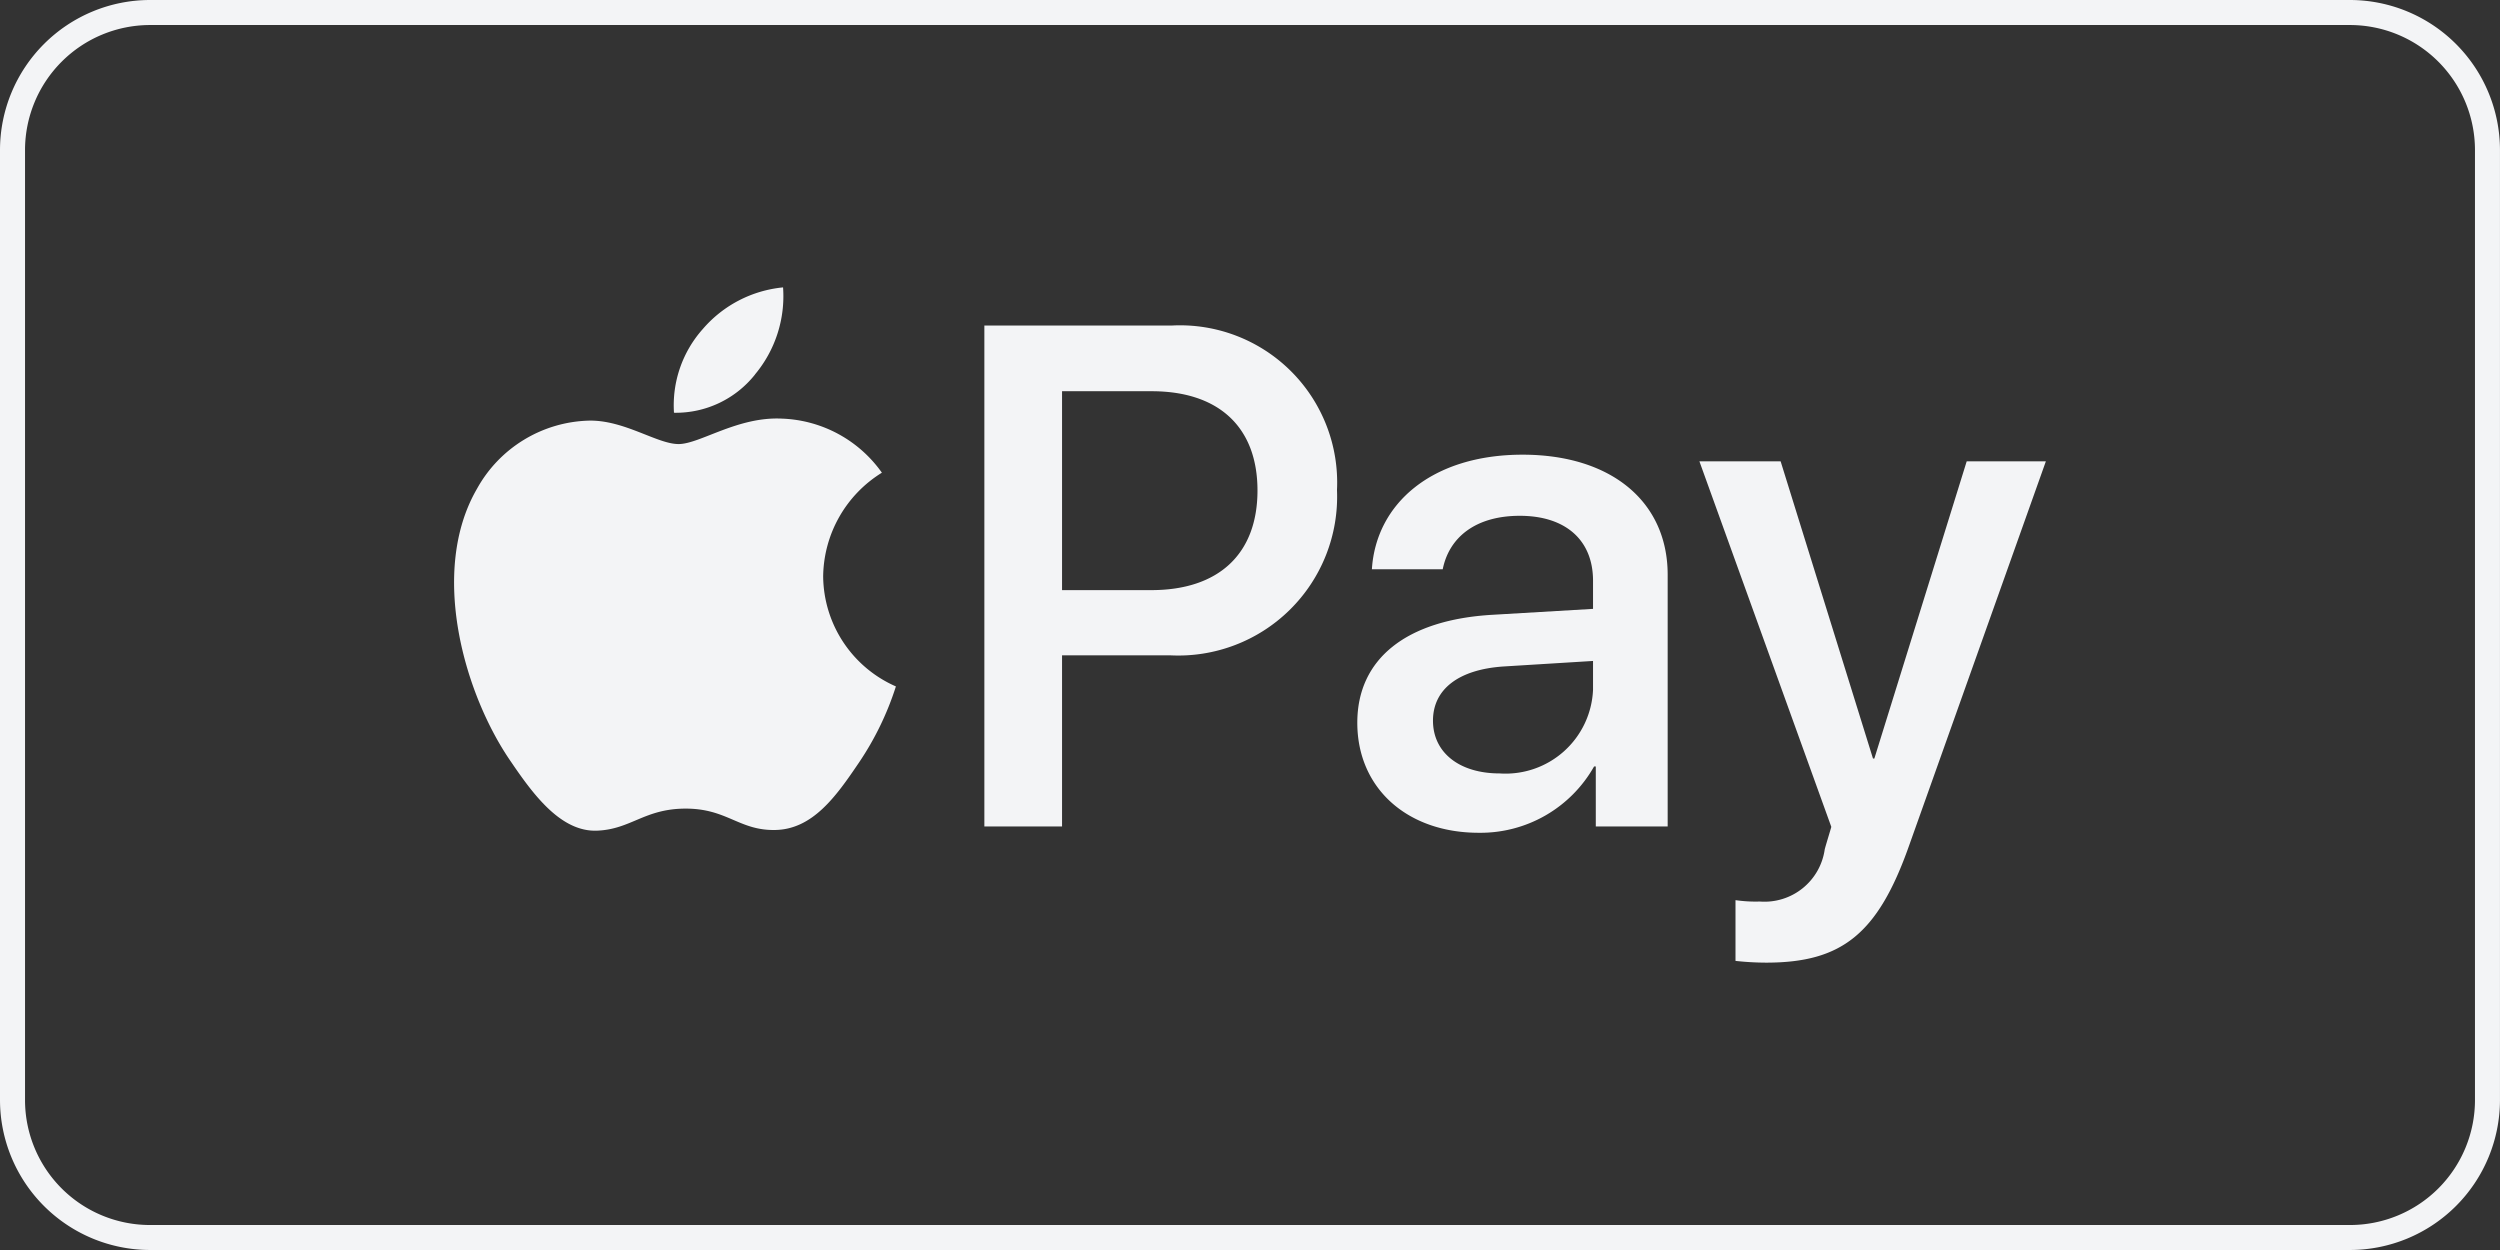
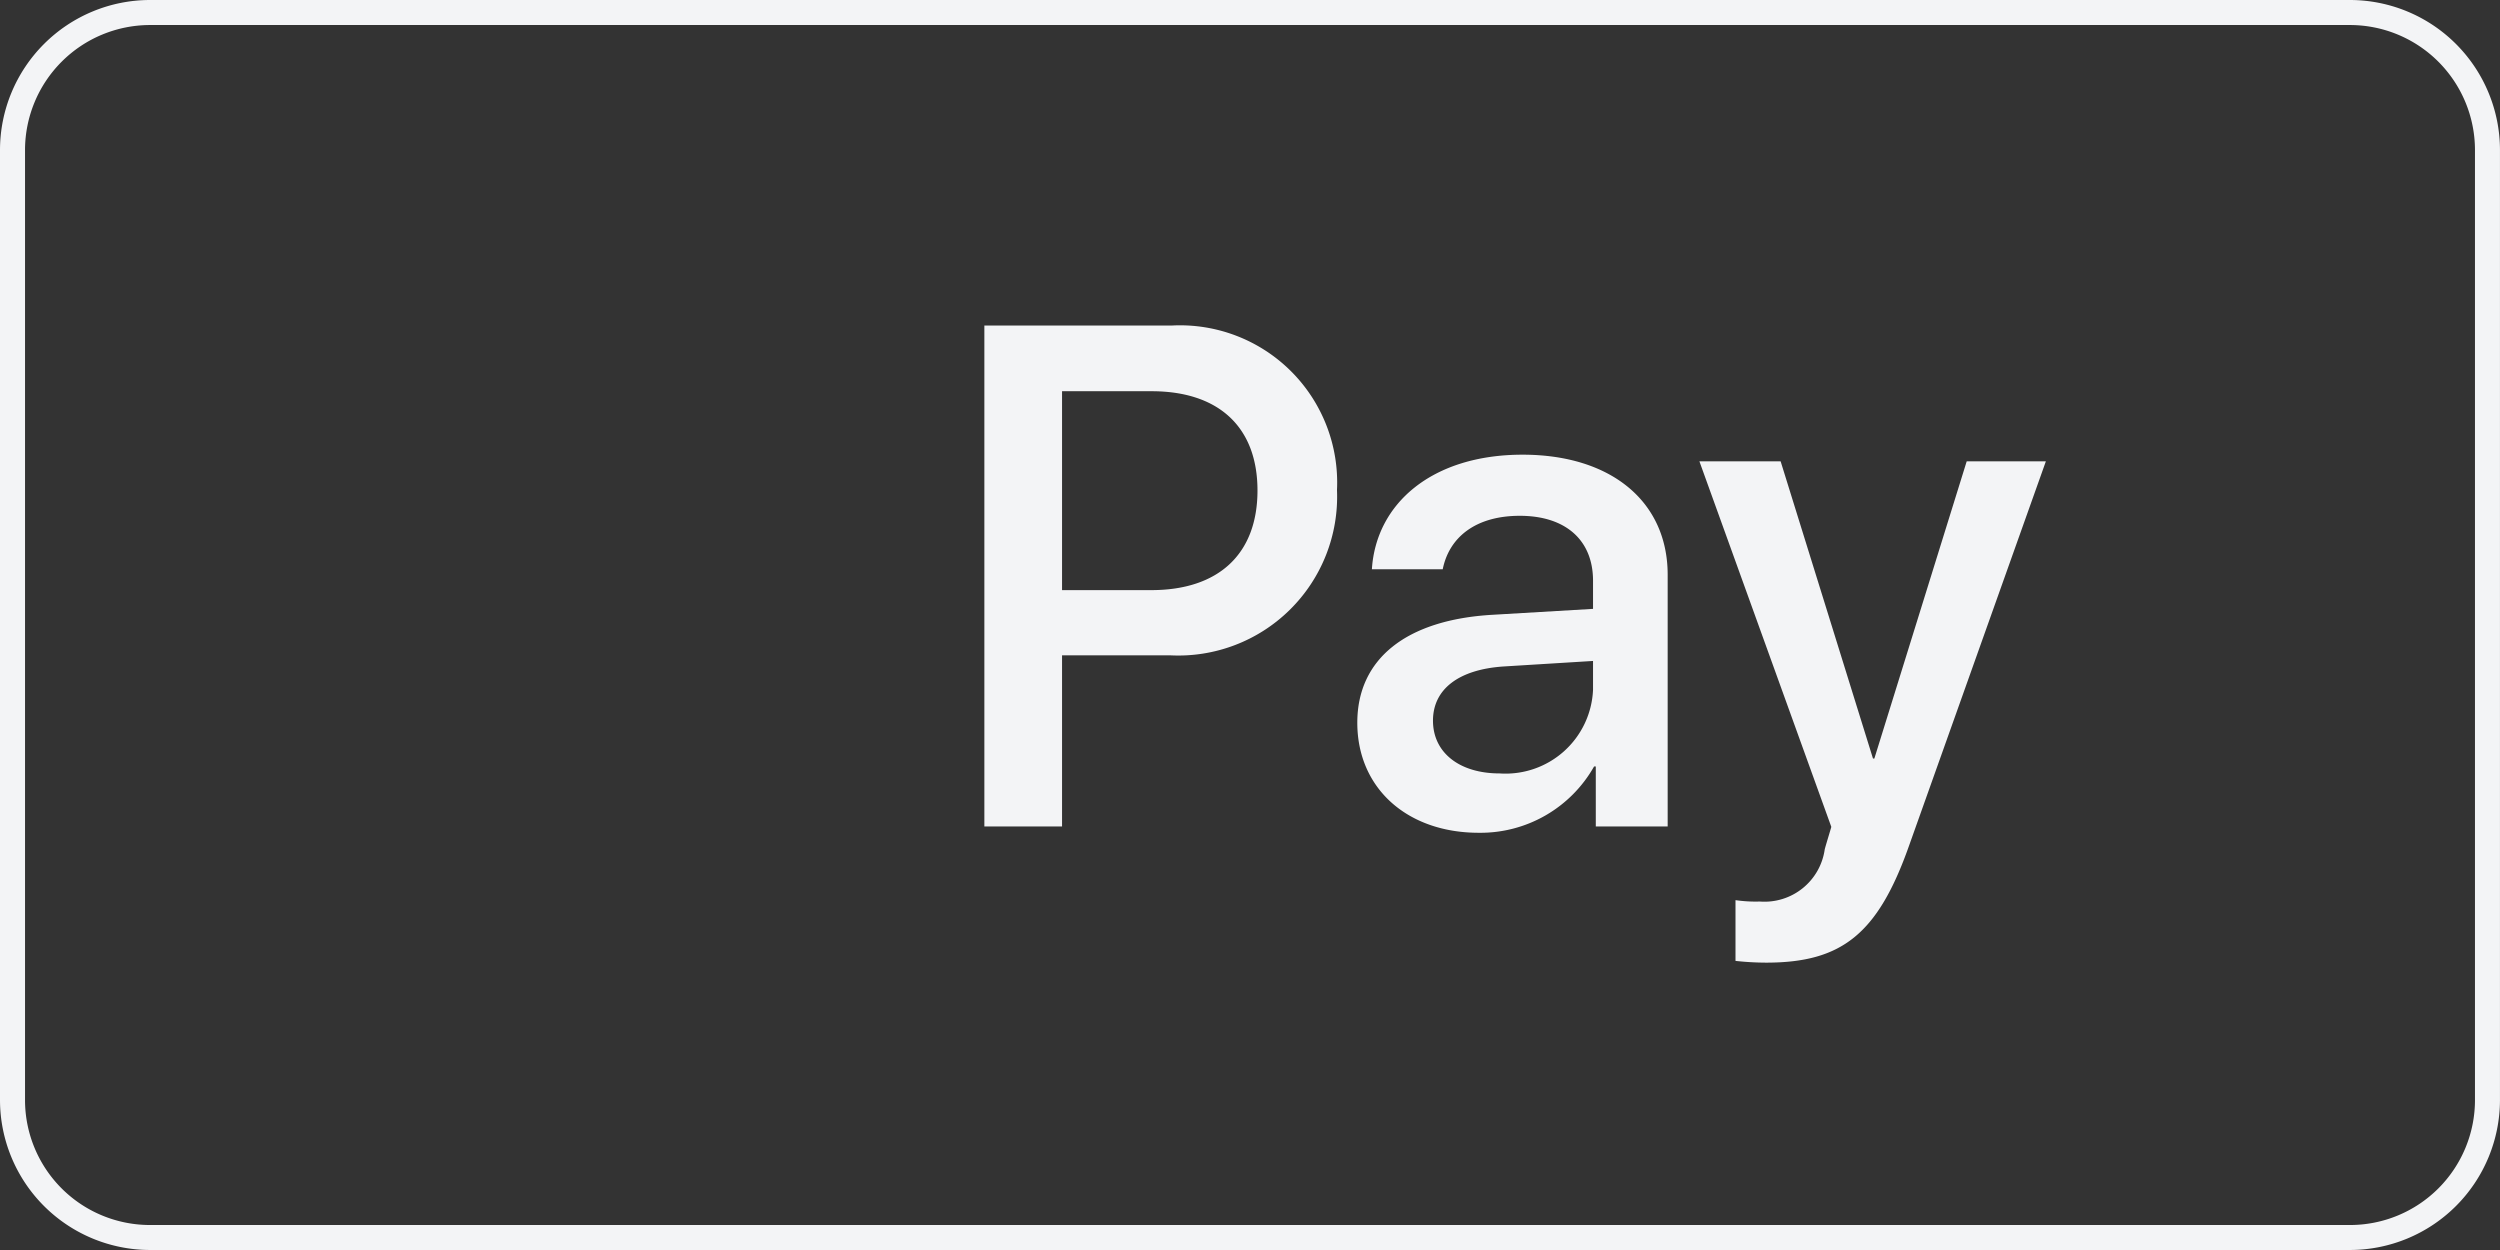
<svg xmlns="http://www.w3.org/2000/svg" id="img_apple_pay" width="96.001" height="48.001" viewBox="0 0 96.001 48.001">
  <rect x="0" y="0" width="96.001" height="48.001" fill="#333333" stroke="none" />
  <defs>
    <clipPath id="clip-path">
      <rect id="Rechteck_8557" data-name="Rechteck 8557" width="96.001" height="48.001" transform="translate(0 0)" fill="#f3f4f6" />
    </clipPath>
  </defs>
  <g id="Gruppe_9334" data-name="Gruppe 9334" clip-path="url(#clip-path)">
    <path id="Pfad_46305" data-name="Pfad 46305" d="M90.24,48H5.761A5.767,5.767,0,0,1,0,42.241V5.761A5.768,5.768,0,0,1,5.761,0H90.24A5.768,5.768,0,0,1,96,5.761v36.48A5.767,5.767,0,0,1,90.24,48M5.761.961a4.806,4.806,0,0,0-4.8,4.8v36.48a4.8,4.8,0,0,0,4.8,4.8H90.24a4.8,4.8,0,0,0,4.8-4.8V5.761a4.805,4.805,0,0,0-4.8-4.8Z" fill="#f3f4f6" />
-     <path id="Pfad_46306" data-name="Pfad 46306" d="M28.991,14.38a4.688,4.688,0,0,0,1.079-3.344,4.653,4.653,0,0,0-3.083,1.6,4.4,4.4,0,0,0-1.106,3.214,3.883,3.883,0,0,0,3.11-1.466" fill="#f3f4f6" />
-     <path id="Pfad_46307" data-name="Pfad 46307" d="M30.057,16.077c-1.717-.1-3.177.975-4,.975s-2.076-.923-3.434-.9a5.065,5.065,0,0,0-4.306,2.616c-1.845,3.18-.487,7.9,1.308,10.488.871,1.282,1.921,2.693,3.3,2.642,1.308-.051,1.82-.847,3.409-.847s2.05.847,3.434.821c1.435-.025,2.333-1.282,3.2-2.564a11.4,11.4,0,0,0,1.435-2.949,4.658,4.658,0,0,1-2.793-4.232,4.746,4.746,0,0,1,2.255-3.975,4.913,4.913,0,0,0-3.819-2.076" fill="#f3f4f6" />
    <path id="Pfad_46308" data-name="Pfad 46308" d="M45.009,12.5a6.036,6.036,0,0,1,6.332,6.319,6.1,6.1,0,0,1-6.425,6.345H40.783v6.572H37.8V12.5ZM40.783,22.661h3.426c2.6,0,4.079-1.4,4.079-3.826s-1.479-3.812-4.066-3.812H40.783Z" fill="#f3f4f6" />
    <path id="Pfad_46309" data-name="Pfad 46309" d="M52.121,27.753c0-2.453,1.88-3.959,5.213-4.146l3.839-.226V22.3c0-1.56-1.053-2.493-2.813-2.493-1.666,0-2.706.8-2.959,2.053h-2.72c.16-2.533,2.32-4.4,5.786-4.4,3.4,0,5.572,1.8,5.572,4.612v9.665h-2.76V29.433h-.066a5.01,5.01,0,0,1-4.426,2.546c-2.746,0-4.666-1.706-4.666-4.226m9.052-1.266V25.381l-3.453.213c-1.72.12-2.693.88-2.693,2.079,0,1.227,1.014,2.027,2.56,2.027a3.362,3.362,0,0,0,3.586-3.213" fill="#f3f4f6" />
    <path id="Pfad_46310" data-name="Pfad 46310" d="M66.644,36.9V34.566a5.355,5.355,0,0,0,.933.053,2.336,2.336,0,0,0,2.493-2c0-.027.253-.853.253-.867L65.258,17.716h3.119l3.546,11.411h.053l3.546-11.411h3.04L73.309,32.473c-1.2,3.4-2.586,4.493-5.492,4.493a11.1,11.1,0,0,1-1.173-.067" fill="#f3f4f6" />
  </g>
</svg>